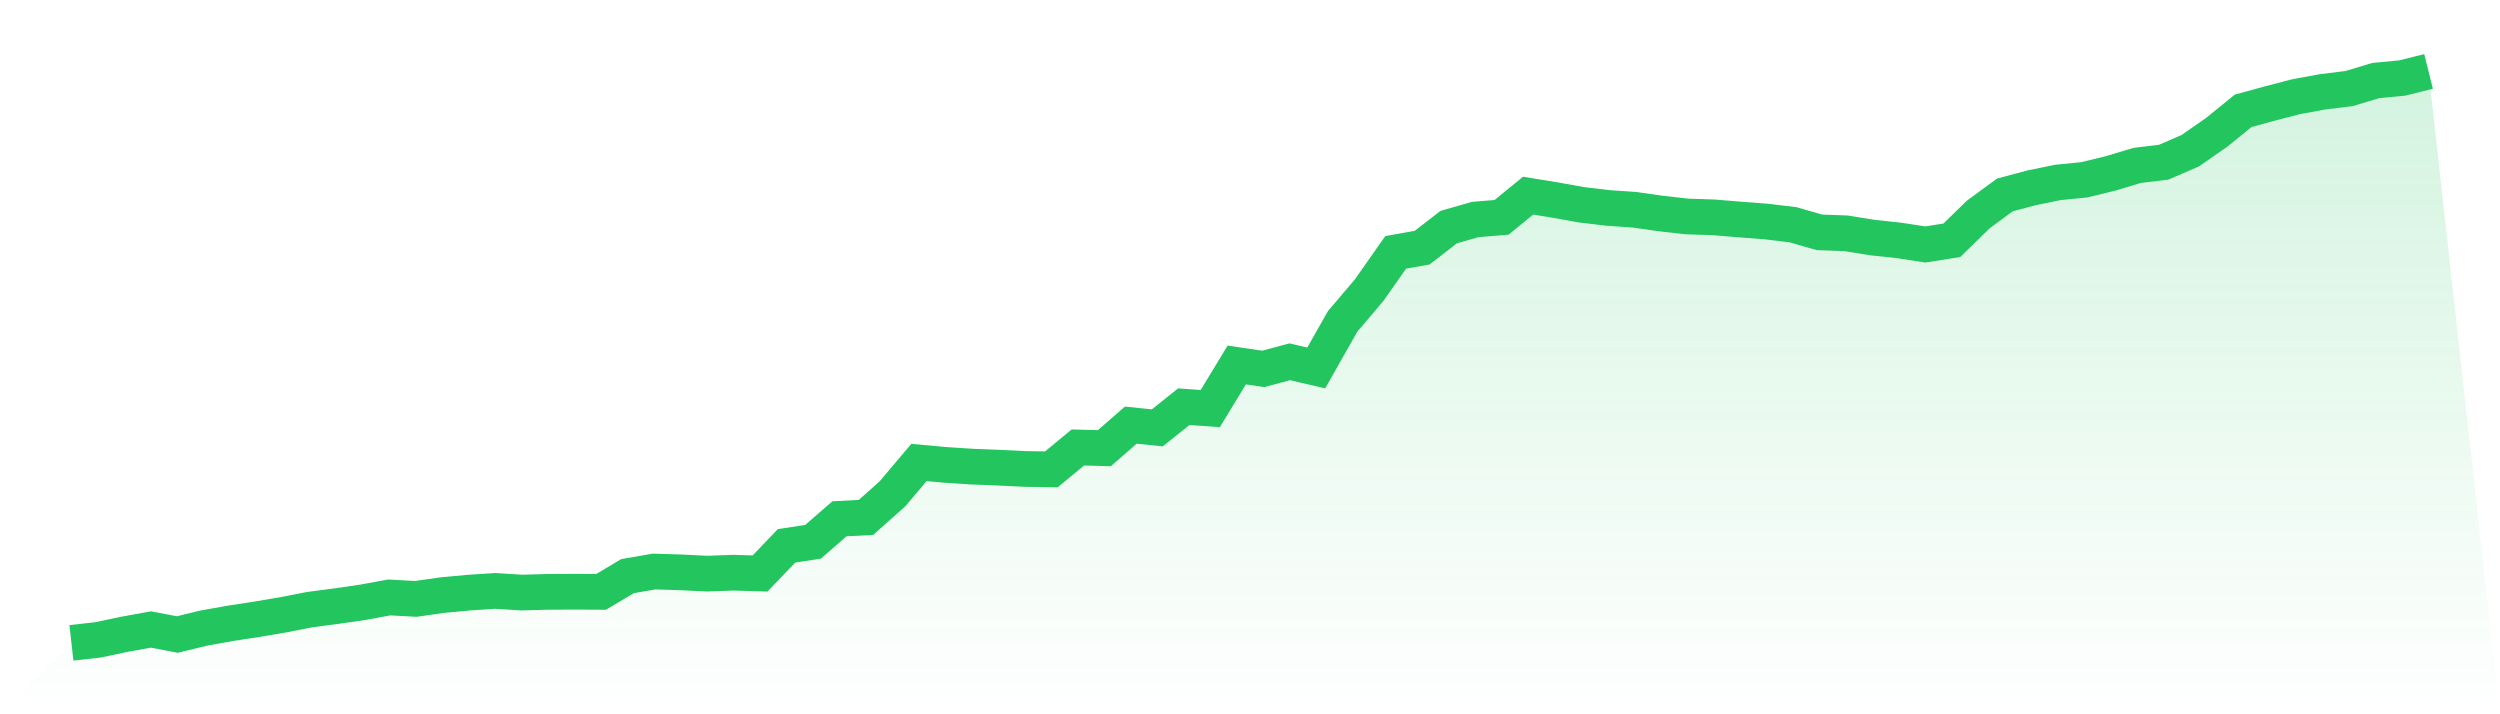
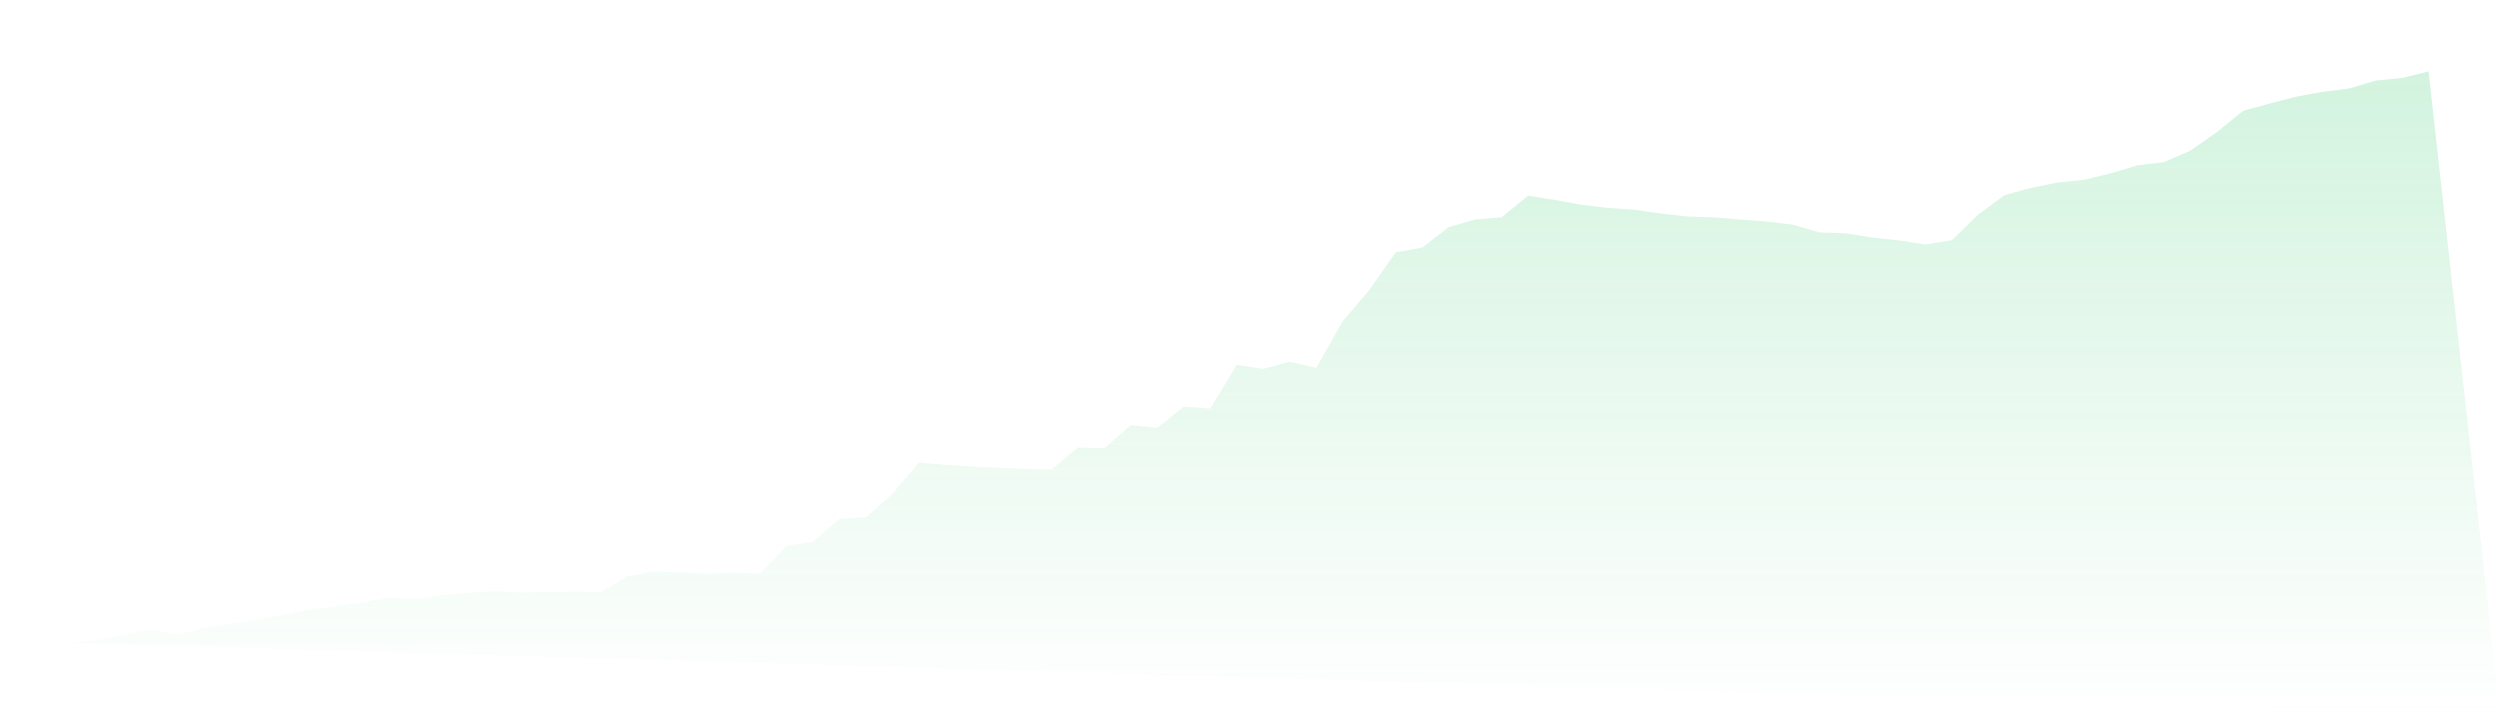
<svg xmlns="http://www.w3.org/2000/svg" viewBox="0 0 140 40">
  <defs>
    <linearGradient id="gradient" x1="0" x2="0" y1="0" y2="1">
      <stop offset="0%" stop-color="#22c55e" stop-opacity="0.2" />
      <stop offset="100%" stop-color="#22c55e" stop-opacity="0" />
    </linearGradient>
  </defs>
-   <path d="M4,36 L4,36 L5.483,35.833 L6.966,35.521 L8.449,35.252 L9.933,35.533 L11.416,35.171 L12.899,34.907 L14.382,34.68 L15.865,34.428 L17.348,34.139 L18.831,33.944 L20.315,33.729 L21.798,33.457 L23.281,33.538 L24.764,33.327 L26.247,33.188 L27.73,33.091 L29.213,33.184 L30.697,33.144 L32.18,33.136 L33.663,33.144 L35.146,32.262 L36.629,32.006 L38.112,32.051 L39.596,32.124 L41.079,32.071 L42.562,32.116 L44.045,30.568 L45.528,30.34 L47.011,29.052 L48.494,28.975 L49.978,27.655 L51.461,25.899 L52.944,26.034 L54.427,26.131 L55.91,26.188 L57.393,26.261 L58.876,26.285 L60.36,25.058 L61.843,25.099 L63.326,23.807 L64.809,23.961 L66.292,22.775 L67.775,22.881 L69.258,20.439 L70.742,20.658 L72.225,20.26 L73.708,20.605 L75.191,17.993 L76.674,16.246 L78.157,14.133 L79.64,13.869 L81.124,12.719 L82.607,12.293 L84.09,12.171 L85.573,10.956 L87.056,11.196 L88.539,11.464 L90.022,11.642 L91.506,11.744 L92.989,11.955 L94.472,12.122 L95.955,12.171 L97.438,12.293 L98.921,12.406 L100.404,12.585 L101.888,13.012 L103.371,13.064 L104.854,13.304 L106.337,13.463 L107.82,13.69 L109.303,13.455 L110.787,12.008 L112.27,10.919 L113.753,10.521 L115.236,10.216 L116.719,10.07 L118.202,9.708 L119.685,9.262 L121.169,9.083 L122.652,8.441 L124.135,7.409 L125.618,6.206 L127.101,5.8 L128.584,5.414 L130.067,5.142 L131.551,4.959 L133.034,4.512 L134.517,4.37 L136,4 L140,40 L0,40 z" fill="url(#gradient)" />
-   <path d="M4,36 L4,36 L5.483,35.833 L6.966,35.521 L8.449,35.252 L9.933,35.533 L11.416,35.171 L12.899,34.907 L14.382,34.68 L15.865,34.428 L17.348,34.139 L18.831,33.944 L20.315,33.729 L21.798,33.457 L23.281,33.538 L24.764,33.327 L26.247,33.188 L27.73,33.091 L29.213,33.184 L30.697,33.144 L32.18,33.136 L33.663,33.144 L35.146,32.262 L36.629,32.006 L38.112,32.051 L39.596,32.124 L41.079,32.071 L42.562,32.116 L44.045,30.568 L45.528,30.34 L47.011,29.052 L48.494,28.975 L49.978,27.655 L51.461,25.899 L52.944,26.034 L54.427,26.131 L55.91,26.188 L57.393,26.261 L58.876,26.285 L60.36,25.058 L61.843,25.099 L63.326,23.807 L64.809,23.961 L66.292,22.775 L67.775,22.881 L69.258,20.439 L70.742,20.658 L72.225,20.26 L73.708,20.605 L75.191,17.993 L76.674,16.246 L78.157,14.133 L79.64,13.869 L81.124,12.719 L82.607,12.293 L84.09,12.171 L85.573,10.956 L87.056,11.196 L88.539,11.464 L90.022,11.642 L91.506,11.744 L92.989,11.955 L94.472,12.122 L95.955,12.171 L97.438,12.293 L98.921,12.406 L100.404,12.585 L101.888,13.012 L103.371,13.064 L104.854,13.304 L106.337,13.463 L107.82,13.69 L109.303,13.455 L110.787,12.008 L112.27,10.919 L113.753,10.521 L115.236,10.216 L116.719,10.07 L118.202,9.708 L119.685,9.262 L121.169,9.083 L122.652,8.441 L124.135,7.409 L125.618,6.206 L127.101,5.8 L128.584,5.414 L130.067,5.142 L131.551,4.959 L133.034,4.512 L134.517,4.37 L136,4" fill="none" stroke="#22c55e" stroke-width="2" />
+   <path d="M4,36 L4,36 L5.483,35.833 L6.966,35.521 L8.449,35.252 L9.933,35.533 L11.416,35.171 L12.899,34.907 L14.382,34.68 L15.865,34.428 L17.348,34.139 L18.831,33.944 L20.315,33.729 L21.798,33.457 L23.281,33.538 L24.764,33.327 L26.247,33.188 L27.73,33.091 L29.213,33.184 L30.697,33.144 L32.18,33.136 L33.663,33.144 L35.146,32.262 L36.629,32.006 L38.112,32.051 L39.596,32.124 L41.079,32.071 L42.562,32.116 L44.045,30.568 L45.528,30.34 L47.011,29.052 L48.494,28.975 L49.978,27.655 L51.461,25.899 L52.944,26.034 L54.427,26.131 L55.91,26.188 L57.393,26.261 L58.876,26.285 L60.36,25.058 L61.843,25.099 L63.326,23.807 L64.809,23.961 L66.292,22.775 L67.775,22.881 L69.258,20.439 L70.742,20.658 L72.225,20.26 L73.708,20.605 L75.191,17.993 L76.674,16.246 L78.157,14.133 L79.64,13.869 L81.124,12.719 L82.607,12.293 L84.09,12.171 L85.573,10.956 L87.056,11.196 L88.539,11.464 L90.022,11.642 L91.506,11.744 L92.989,11.955 L94.472,12.122 L95.955,12.171 L97.438,12.293 L98.921,12.406 L100.404,12.585 L101.888,13.012 L103.371,13.064 L104.854,13.304 L106.337,13.463 L107.82,13.69 L109.303,13.455 L110.787,12.008 L112.27,10.919 L113.753,10.521 L115.236,10.216 L116.719,10.07 L118.202,9.708 L119.685,9.262 L121.169,9.083 L122.652,8.441 L124.135,7.409 L125.618,6.206 L127.101,5.8 L128.584,5.414 L130.067,5.142 L131.551,4.959 L133.034,4.512 L134.517,4.37 L136,4 L140,40 z" fill="url(#gradient)" />
</svg>